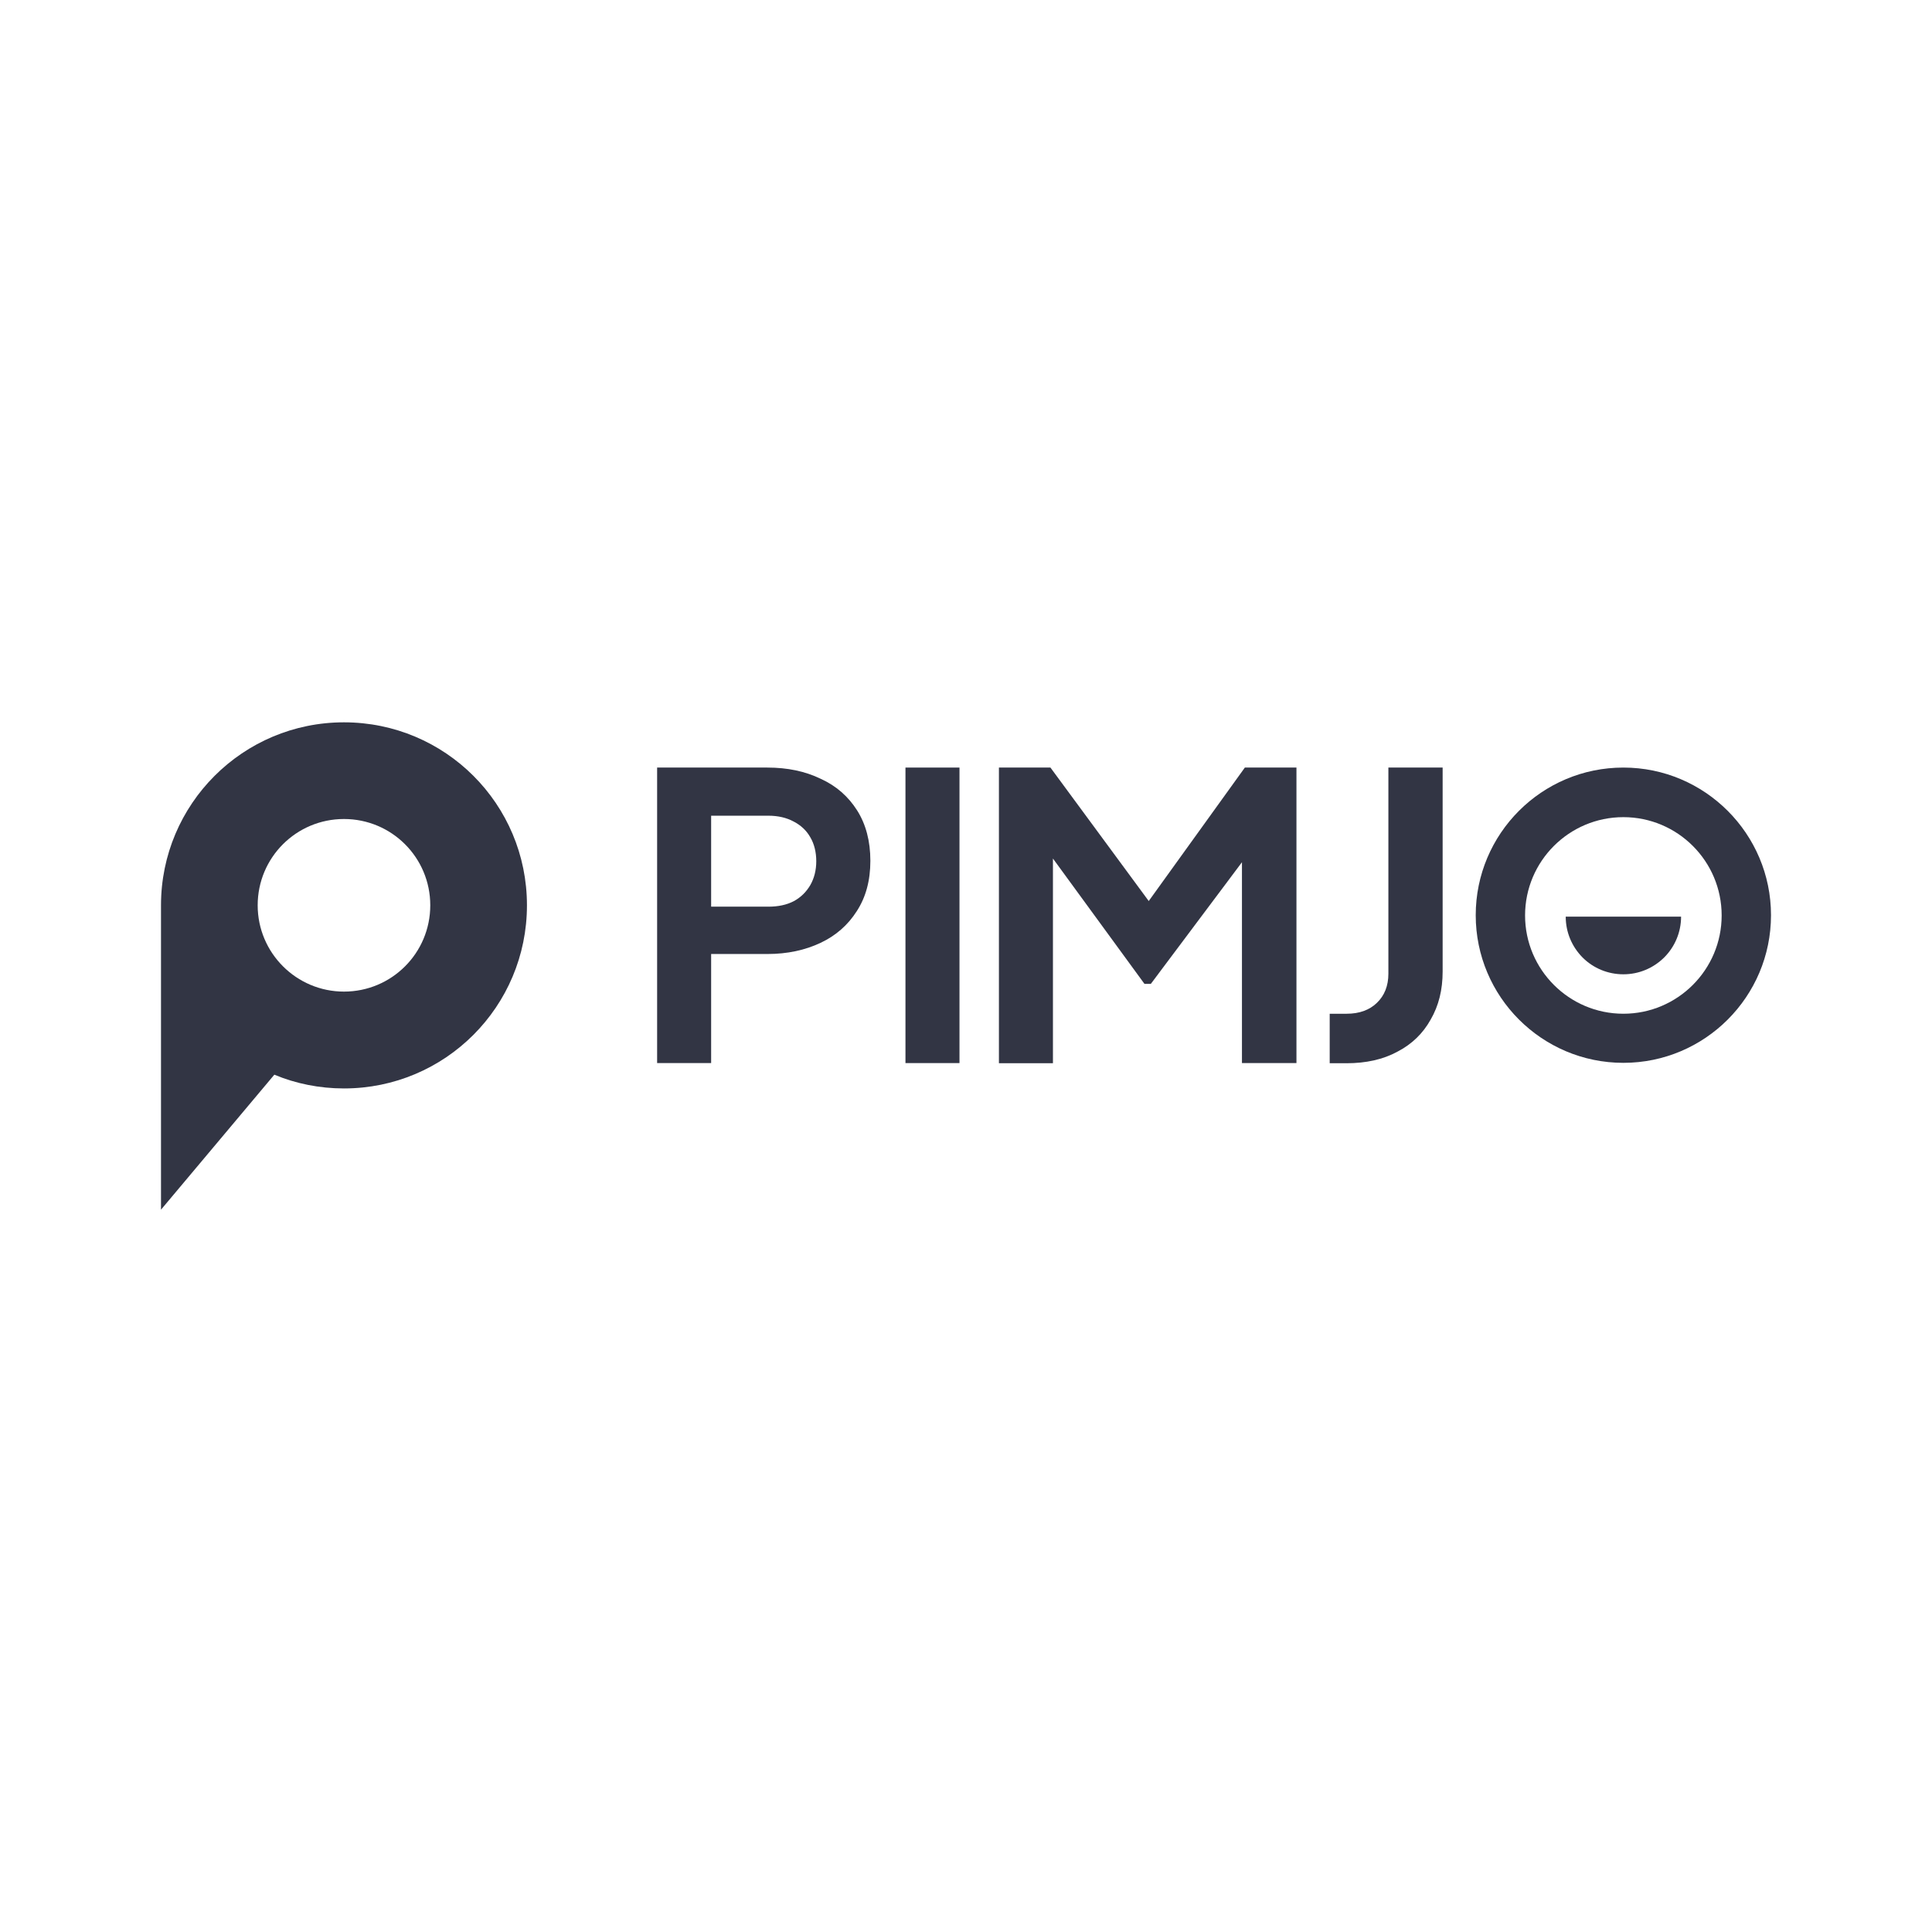
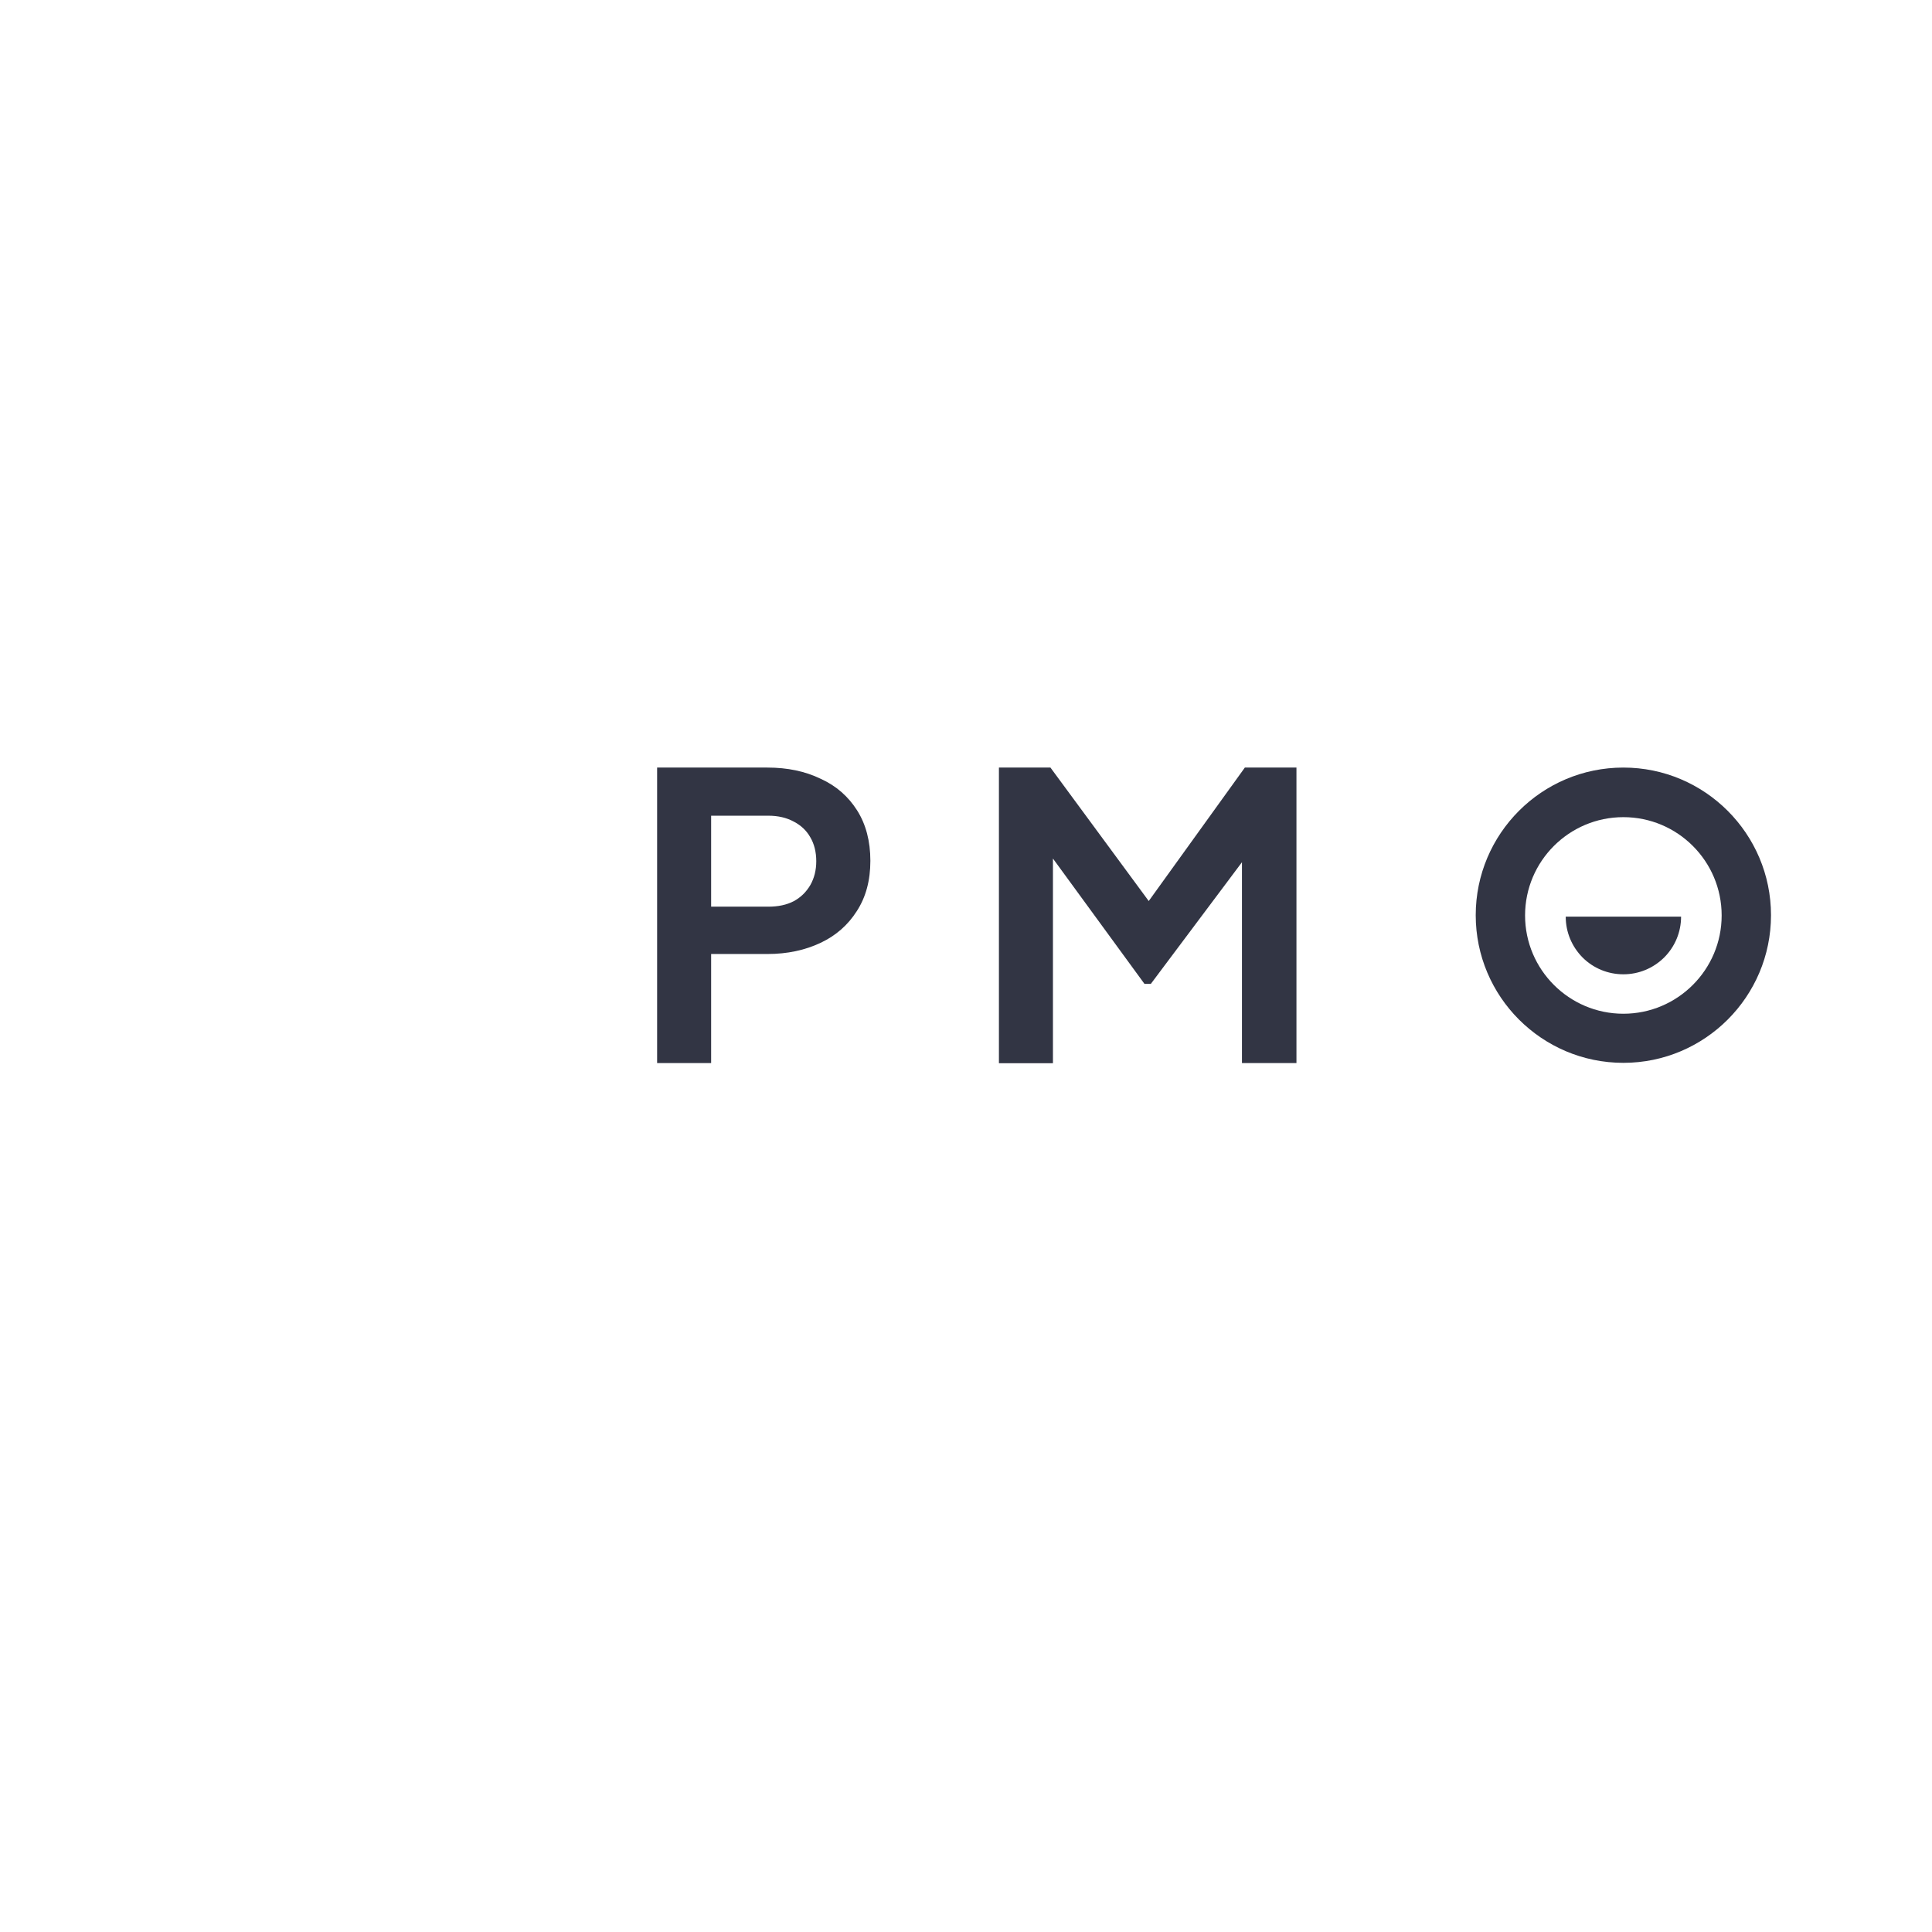
<svg xmlns="http://www.w3.org/2000/svg" width="24" height="24" viewBox="0 0 24 24" fill="none">
-   <path d="M8.163 13.208V9.535H9.532C9.782 9.535 10.002 9.581 10.194 9.674C10.388 9.762 10.537 9.893 10.648 10.068C10.756 10.239 10.812 10.448 10.812 10.693C10.812 10.938 10.756 11.145 10.643 11.319C10.534 11.49 10.385 11.622 10.194 11.712C10.002 11.803 9.782 11.851 9.532 11.851H8.834V13.206H8.163V13.208ZM8.834 11.263H9.545C9.666 11.263 9.772 11.241 9.86 11.195C9.949 11.147 10.017 11.079 10.067 10.993C10.115 10.908 10.14 10.809 10.14 10.698C10.14 10.587 10.115 10.484 10.067 10.403C10.019 10.317 9.949 10.252 9.86 10.206C9.772 10.158 9.666 10.133 9.545 10.133H8.834V11.266V11.263Z" fill="#323544" />
-   <path d="M11.248 13.208V9.535H11.919V13.206H11.248V13.208Z" fill="#323544" />
+   <path d="M8.163 13.208V9.535H9.532C9.782 9.535 10.002 9.581 10.194 9.674C10.388 9.762 10.537 9.893 10.648 10.068C10.756 10.239 10.812 10.448 10.812 10.693C10.812 10.938 10.756 11.145 10.643 11.319C10.534 11.49 10.385 11.622 10.194 11.712C10.002 11.803 9.782 11.851 9.532 11.851H8.834V13.206H8.163V13.208M8.834 11.263H9.545C9.666 11.263 9.772 11.241 9.86 11.195C9.949 11.147 10.017 11.079 10.067 10.993C10.115 10.908 10.14 10.809 10.14 10.698C10.14 10.587 10.115 10.484 10.067 10.403C10.019 10.317 9.949 10.252 9.86 10.206C9.772 10.158 9.666 10.133 9.545 10.133H8.834V11.266V11.263Z" fill="#323544" />
  <path d="M16.105 9.535V13.206H15.428V10.711L14.296 12.222H14.217L13.08 10.665V13.208H12.409V9.535H13.049L14.27 11.193L15.464 9.535H16.107H16.105Z" fill="#323544" />
-   <path d="M16.518 13.208V12.593H16.73C16.886 12.593 17.012 12.547 17.103 12.459C17.199 12.368 17.247 12.245 17.247 12.096V9.535H17.921V12.068C17.921 12.295 17.873 12.492 17.772 12.666C17.676 12.838 17.54 12.971 17.358 13.065C17.181 13.161 16.97 13.208 16.727 13.208H16.515H16.518Z" fill="#323544" />
  <path d="M20.166 9.535C19.152 9.535 18.332 10.358 18.332 11.369C18.332 12.381 19.154 13.203 20.166 13.203C21.178 13.203 22 12.381 22 11.369C22 10.358 21.178 9.535 20.166 9.535ZM20.166 12.593C19.492 12.593 18.945 12.045 18.945 11.372C18.945 10.698 19.492 10.151 20.166 10.151C20.84 10.151 21.387 10.698 21.387 11.372C21.387 12.045 20.84 12.593 20.166 12.593Z" fill="#323544" />
  <path d="M19.45 11.387C19.45 11.579 19.525 11.758 19.659 11.894C19.793 12.028 19.974 12.103 20.166 12.103C20.358 12.103 20.537 12.028 20.673 11.894C20.807 11.76 20.883 11.579 20.883 11.387H19.447H19.45Z" fill="#323544" />
-   <path d="M4.273 8.973C3.017 8.973 2 9.989 2 11.246V15.027L3.408 13.35C3.673 13.461 3.968 13.521 4.273 13.521C5.529 13.521 6.546 12.505 6.546 11.246C6.546 9.987 5.529 8.973 4.273 8.973ZM4.273 12.318C3.683 12.318 3.201 11.839 3.201 11.246C3.201 10.653 3.68 10.174 4.273 10.174C4.866 10.174 5.345 10.653 5.345 11.246C5.345 11.839 4.866 12.318 4.273 12.318Z" fill="#323544" />
</svg>